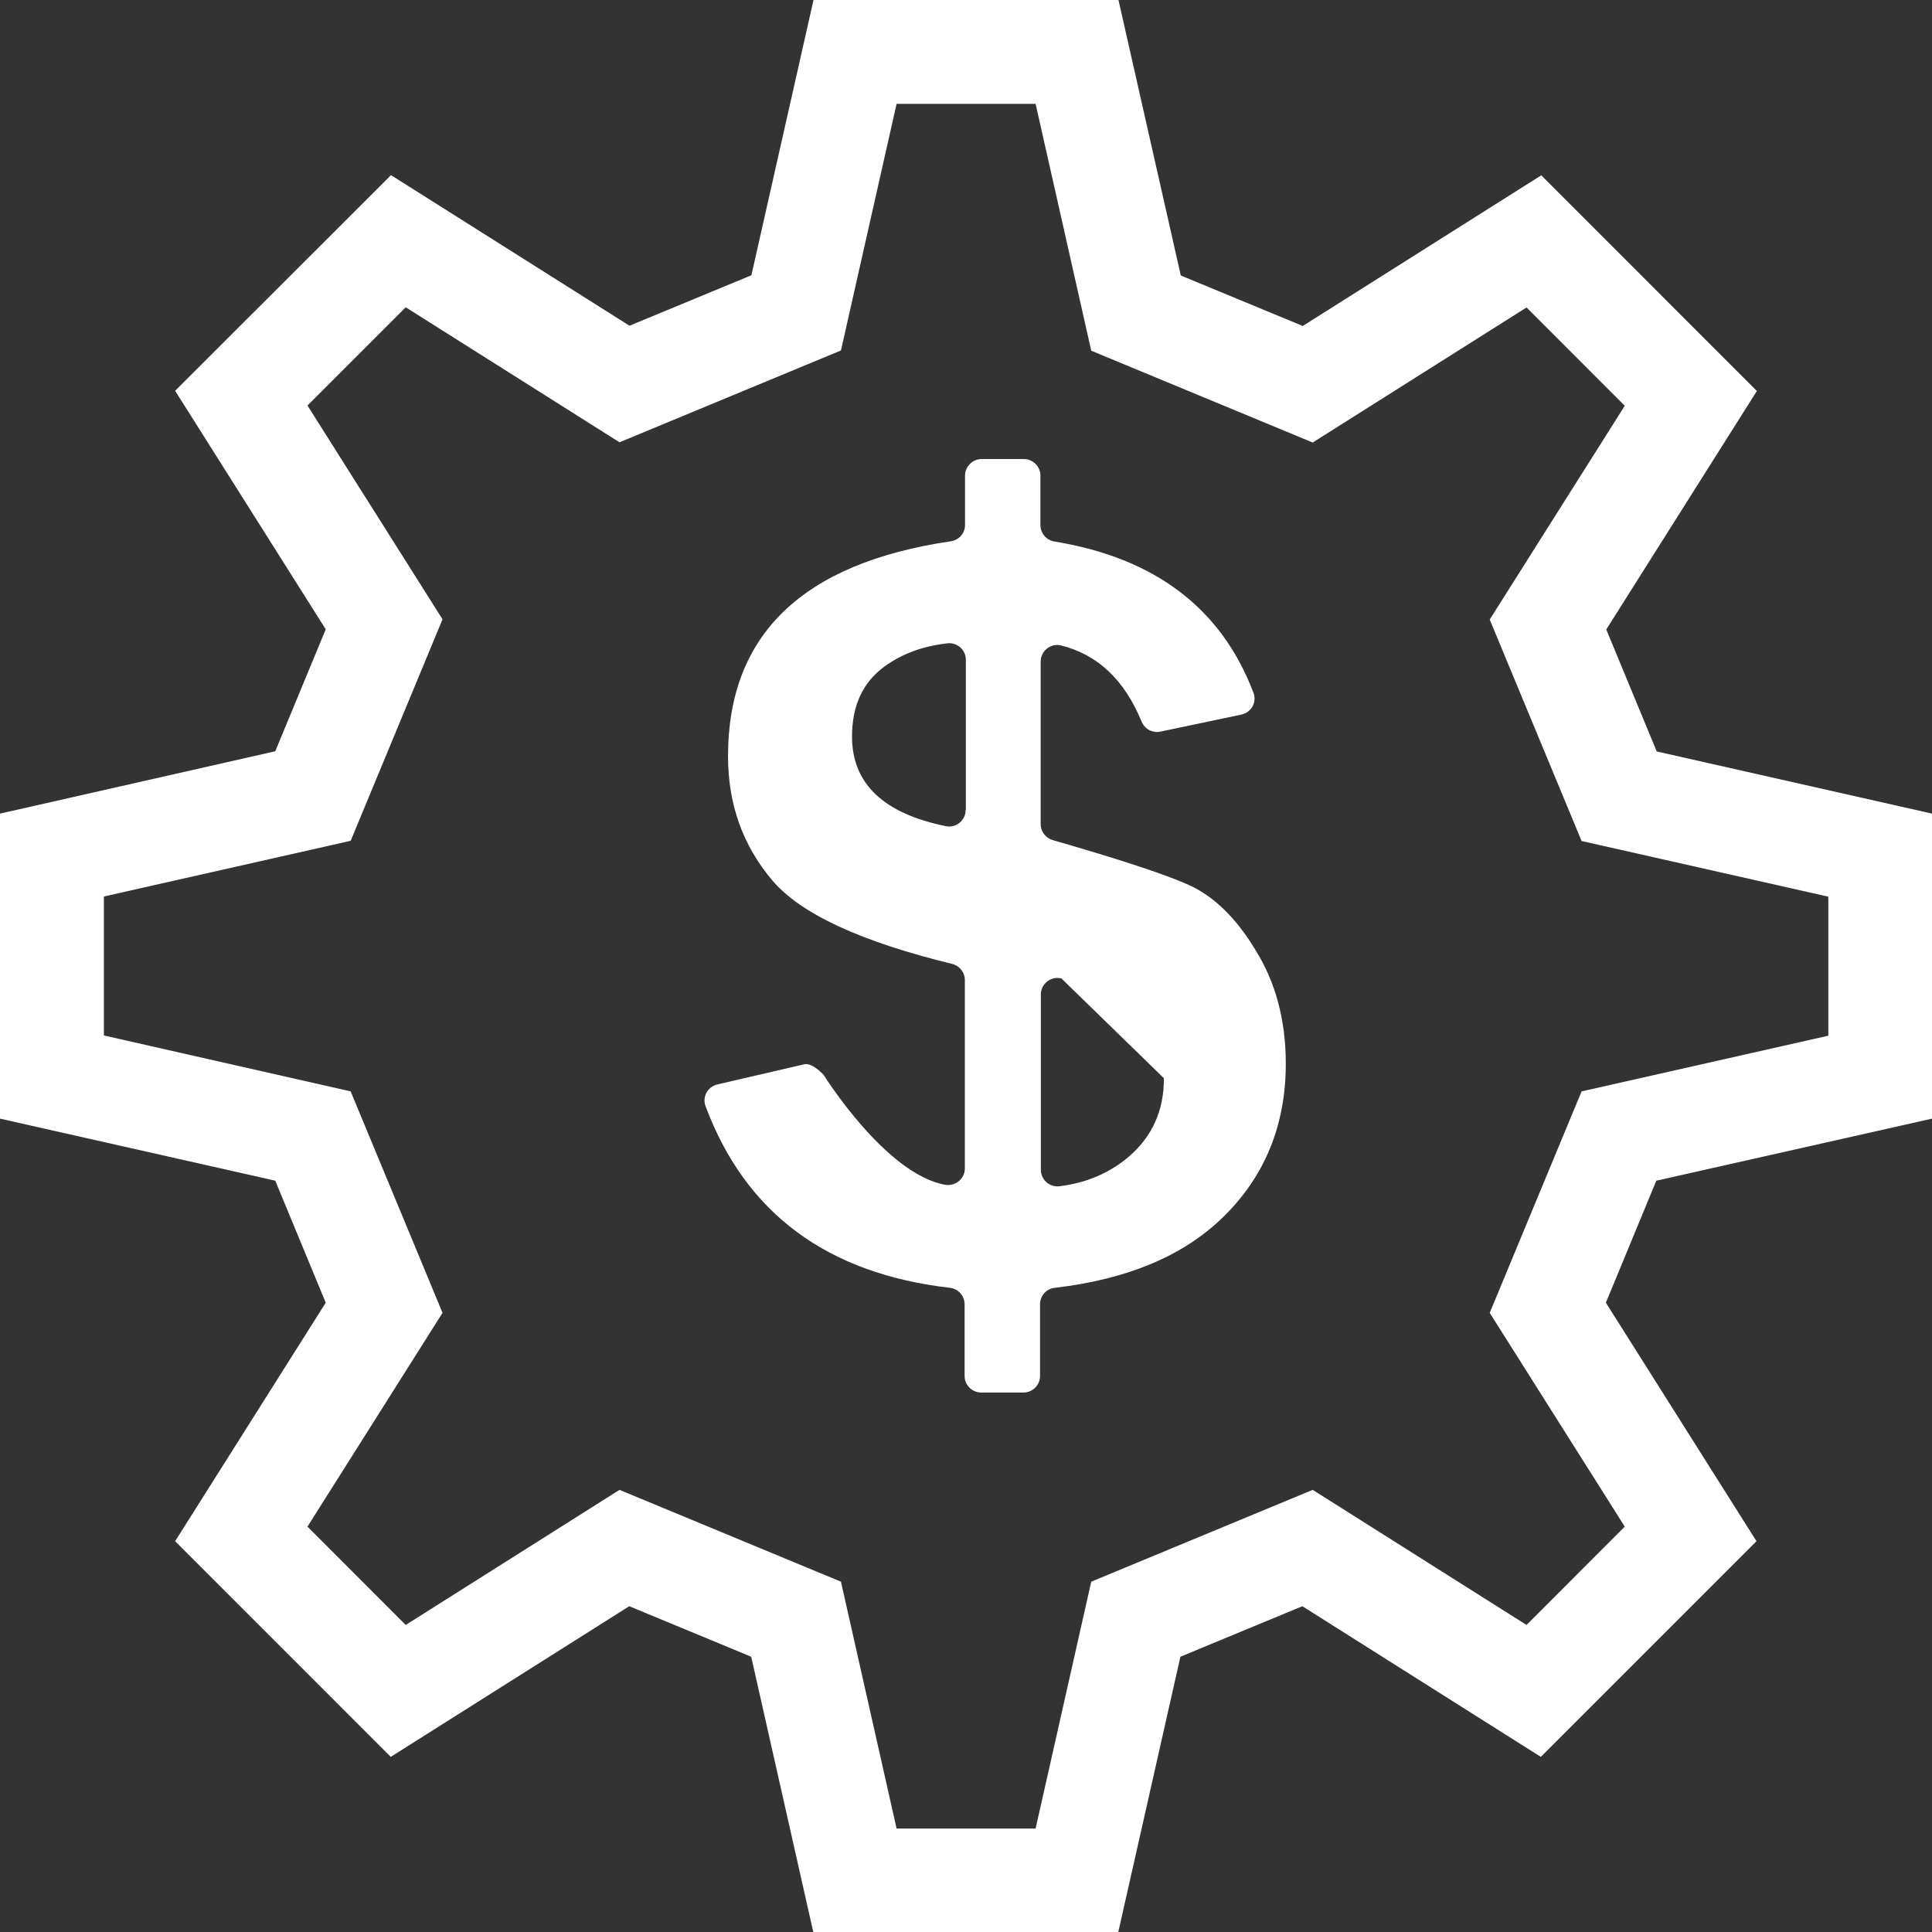
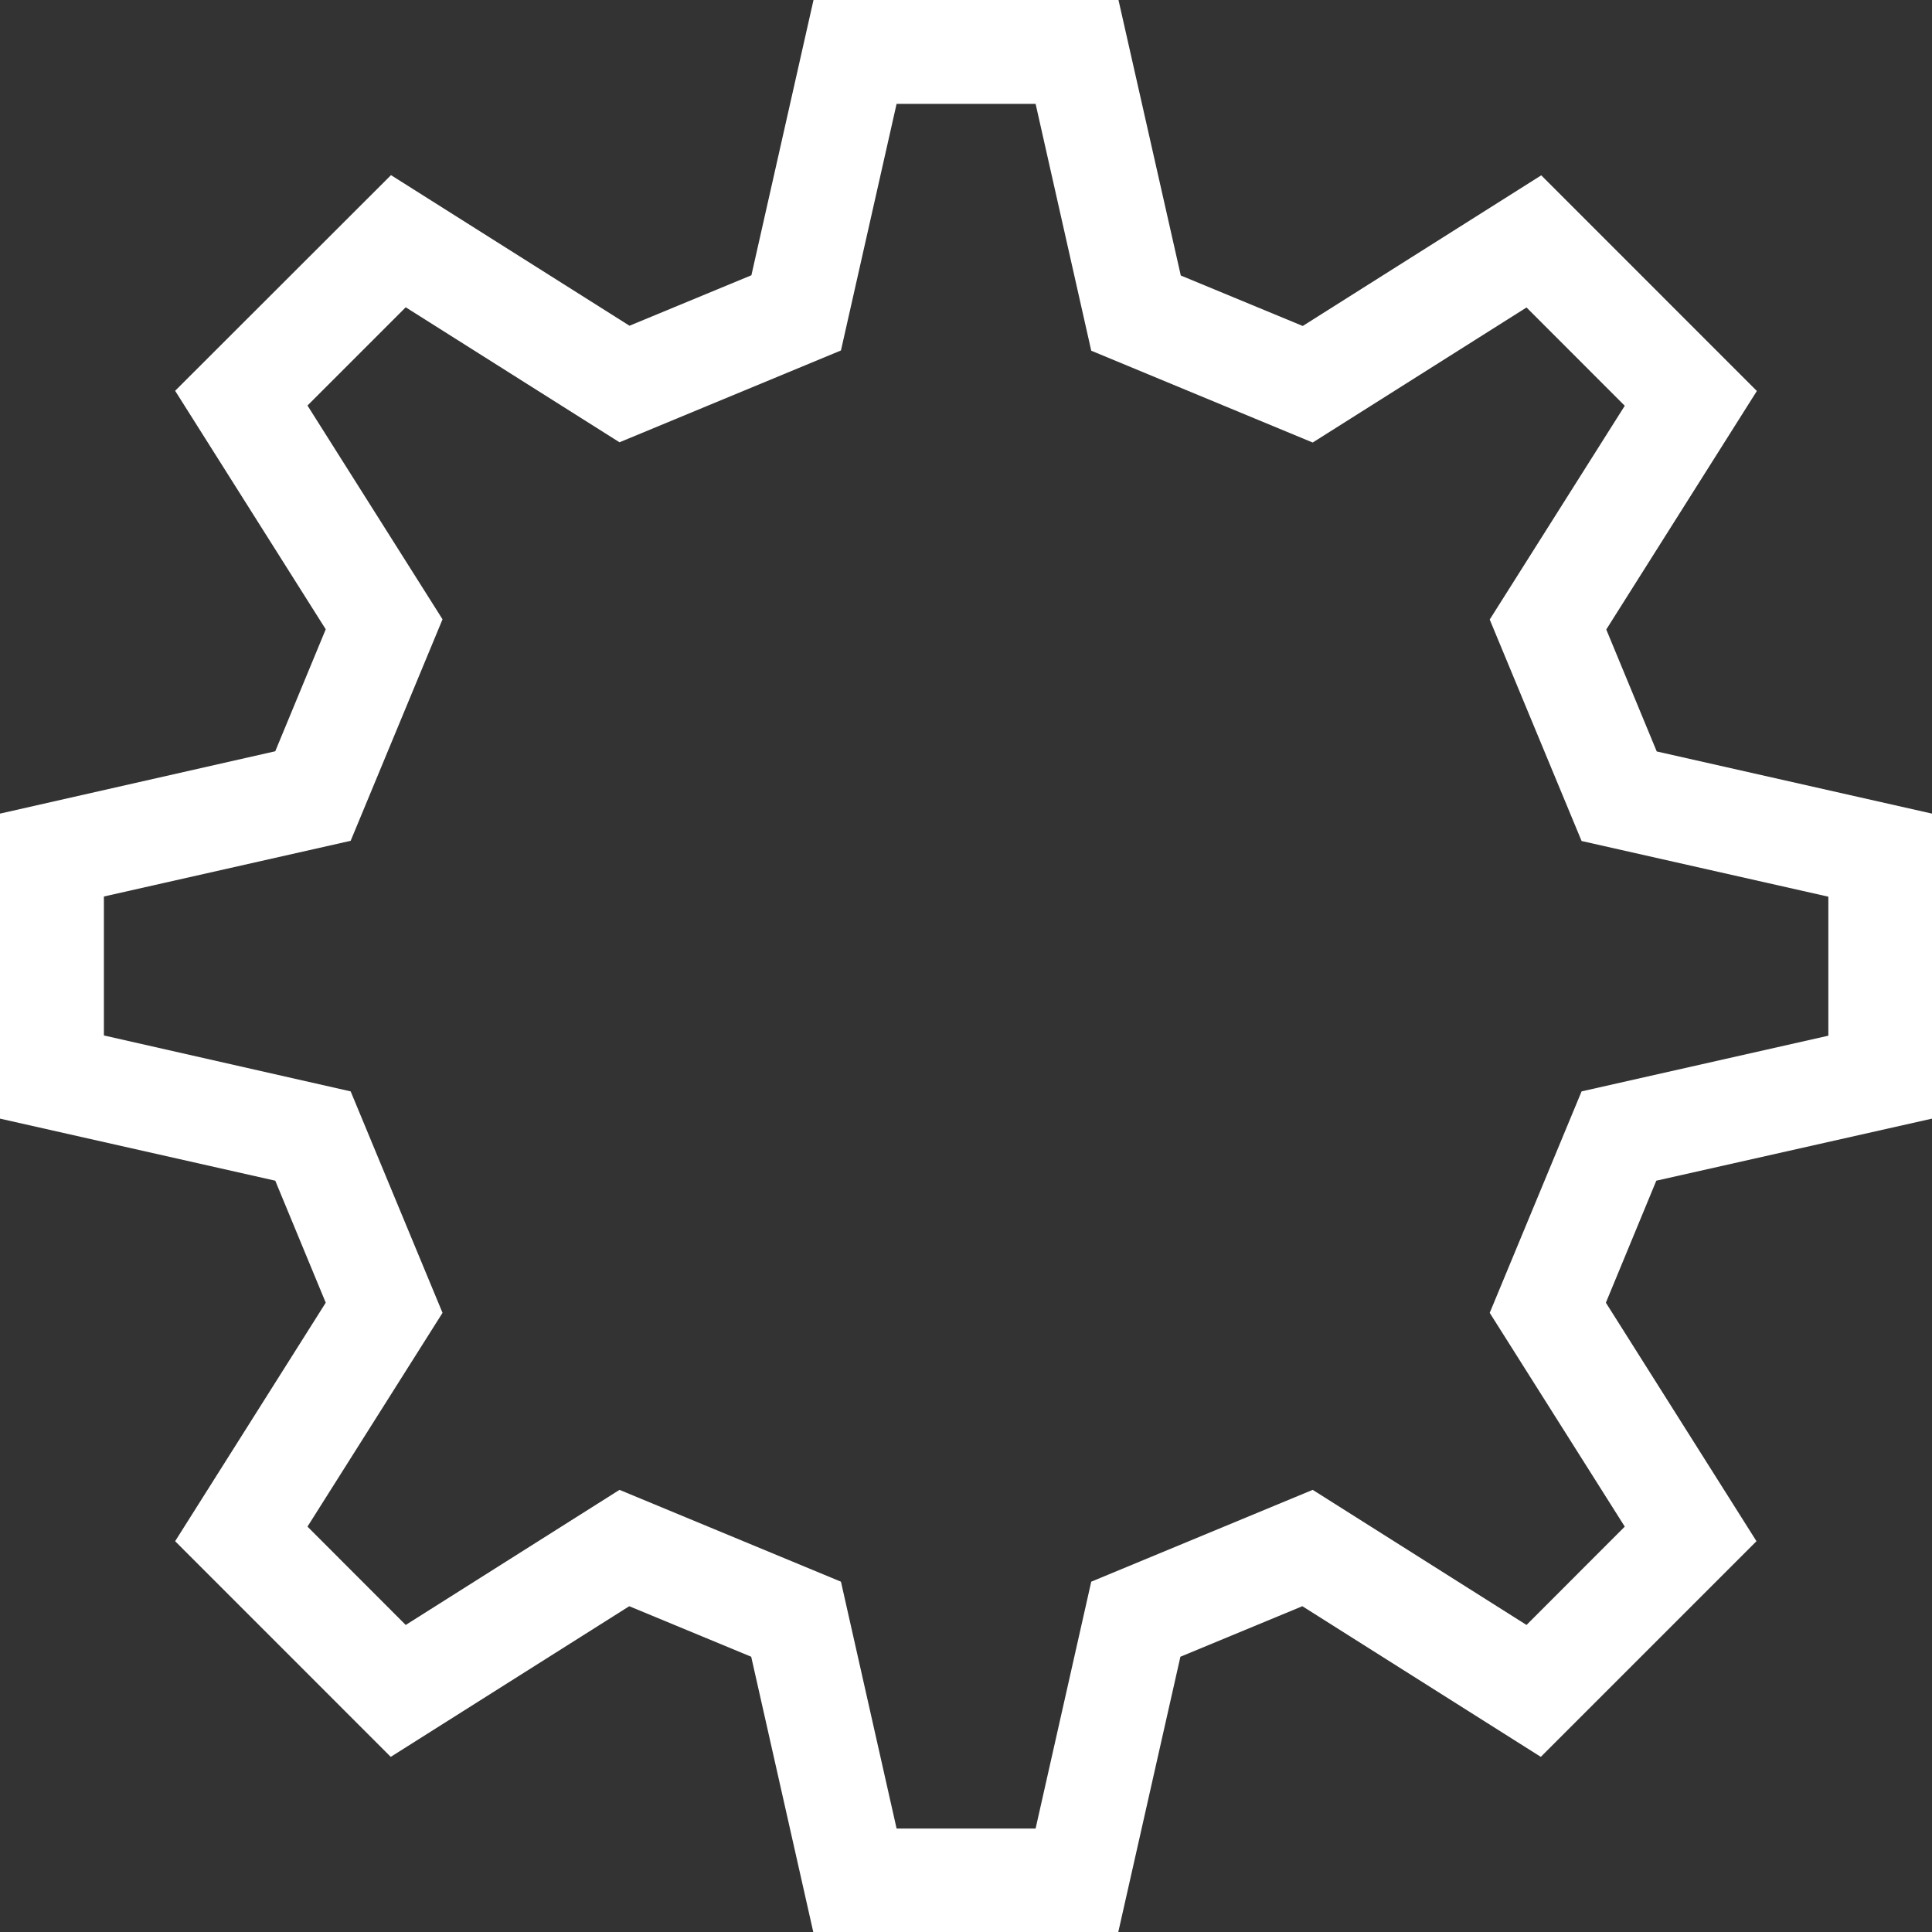
<svg xmlns="http://www.w3.org/2000/svg" width="40" height="40" viewBox="0 0 40 40" fill="none">
  <rect x="0" y="0" width="40" height="40" fill="#333333" stroke="none" />
-   <path d="M24.595 18.314C24.1 18.094 23.168 17.789 21.795 17.393C21.649 17.35 21.546 17.216 21.546 17.062V13.698C21.546 13.478 21.752 13.311 21.967 13.363C22.728 13.552 23.283 14.081 23.636 14.941C23.701 15.096 23.864 15.182 24.027 15.147L25.7 14.795C25.907 14.752 26.028 14.537 25.95 14.339C25.288 12.597 23.915 11.552 21.834 11.212C21.666 11.186 21.541 11.04 21.541 10.872V9.848C21.541 9.659 21.387 9.504 21.197 9.504H20.324C20.135 9.504 19.98 9.659 19.98 9.848V10.868C19.98 11.04 19.856 11.182 19.683 11.207C16.613 11.659 15.073 13.143 15.073 15.655C15.073 16.657 15.382 17.513 15.997 18.236C16.587 18.924 17.825 19.496 19.714 19.957C19.868 19.996 19.976 20.133 19.976 20.292V24.19C19.976 24.405 19.782 24.564 19.571 24.53C18.333 24.31 17.055 22.258 17.055 22.258C17.055 22.258 16.823 21.995 16.651 22.035L14.853 22.452C14.651 22.499 14.535 22.709 14.608 22.903C15.434 25.115 17.12 26.37 19.67 26.663C19.843 26.685 19.971 26.831 19.971 27.007V28.487C19.971 28.677 20.126 28.831 20.316 28.831H21.189C21.378 28.831 21.533 28.677 21.533 28.487V27.003C21.533 26.826 21.666 26.68 21.838 26.663C23.344 26.487 24.5 26 25.318 25.204C26.187 24.357 26.621 23.295 26.621 22.021C26.621 21.122 26.41 20.335 25.993 19.669C25.588 18.997 25.12 18.546 24.595 18.314ZM19.993 16.769C19.993 16.984 19.795 17.148 19.585 17.105C18.29 16.843 17.64 16.223 17.64 15.247C17.64 14.61 17.864 14.124 18.316 13.797C18.677 13.534 19.112 13.375 19.619 13.319C19.821 13.298 19.997 13.457 19.997 13.659V16.769H19.993ZM23.369 23.949C22.969 24.289 22.492 24.491 21.937 24.56C21.731 24.586 21.55 24.426 21.55 24.219V20.589C21.55 20.366 21.761 20.202 21.976 20.258L24.097 22.323C24.1 22.99 23.856 23.531 23.369 23.949Z" fill="white" />
  <path d="M40 23.16V16.845L34.301 15.558L33.256 13.033L36.374 8.095L31.91 3.63L26.972 6.749L24.447 5.704L23.157 0H16.843L15.557 5.699L13.033 6.744L8.095 3.626L3.626 8.091L6.744 13.029L5.699 15.554L0 16.845V23.16L5.699 24.445L6.744 26.971L3.626 31.909L8.09 36.374L13.028 33.255L15.553 34.301L16.838 40H23.153L24.439 34.301L26.964 33.255L31.901 36.374L36.366 31.909L33.248 26.971L34.292 24.445L40 23.16ZM33.639 31.607L31.605 33.643L27.178 30.846L22.593 32.747L21.441 37.858H18.563L17.411 32.747L12.826 30.846L8.4 33.643L6.366 31.607L9.162 27.181L7.26 22.596L2.151 21.438V18.561L7.26 17.408L9.162 12.822L6.366 8.396L8.4 6.362L12.826 9.157L17.411 7.256L18.563 2.15H21.441L22.593 7.261L27.178 9.162L31.605 6.366L33.639 8.401L30.843 12.827L32.745 17.412L37.854 18.565V21.443L32.745 22.596L30.843 27.181L33.639 31.607Z" fill="white" />
</svg>